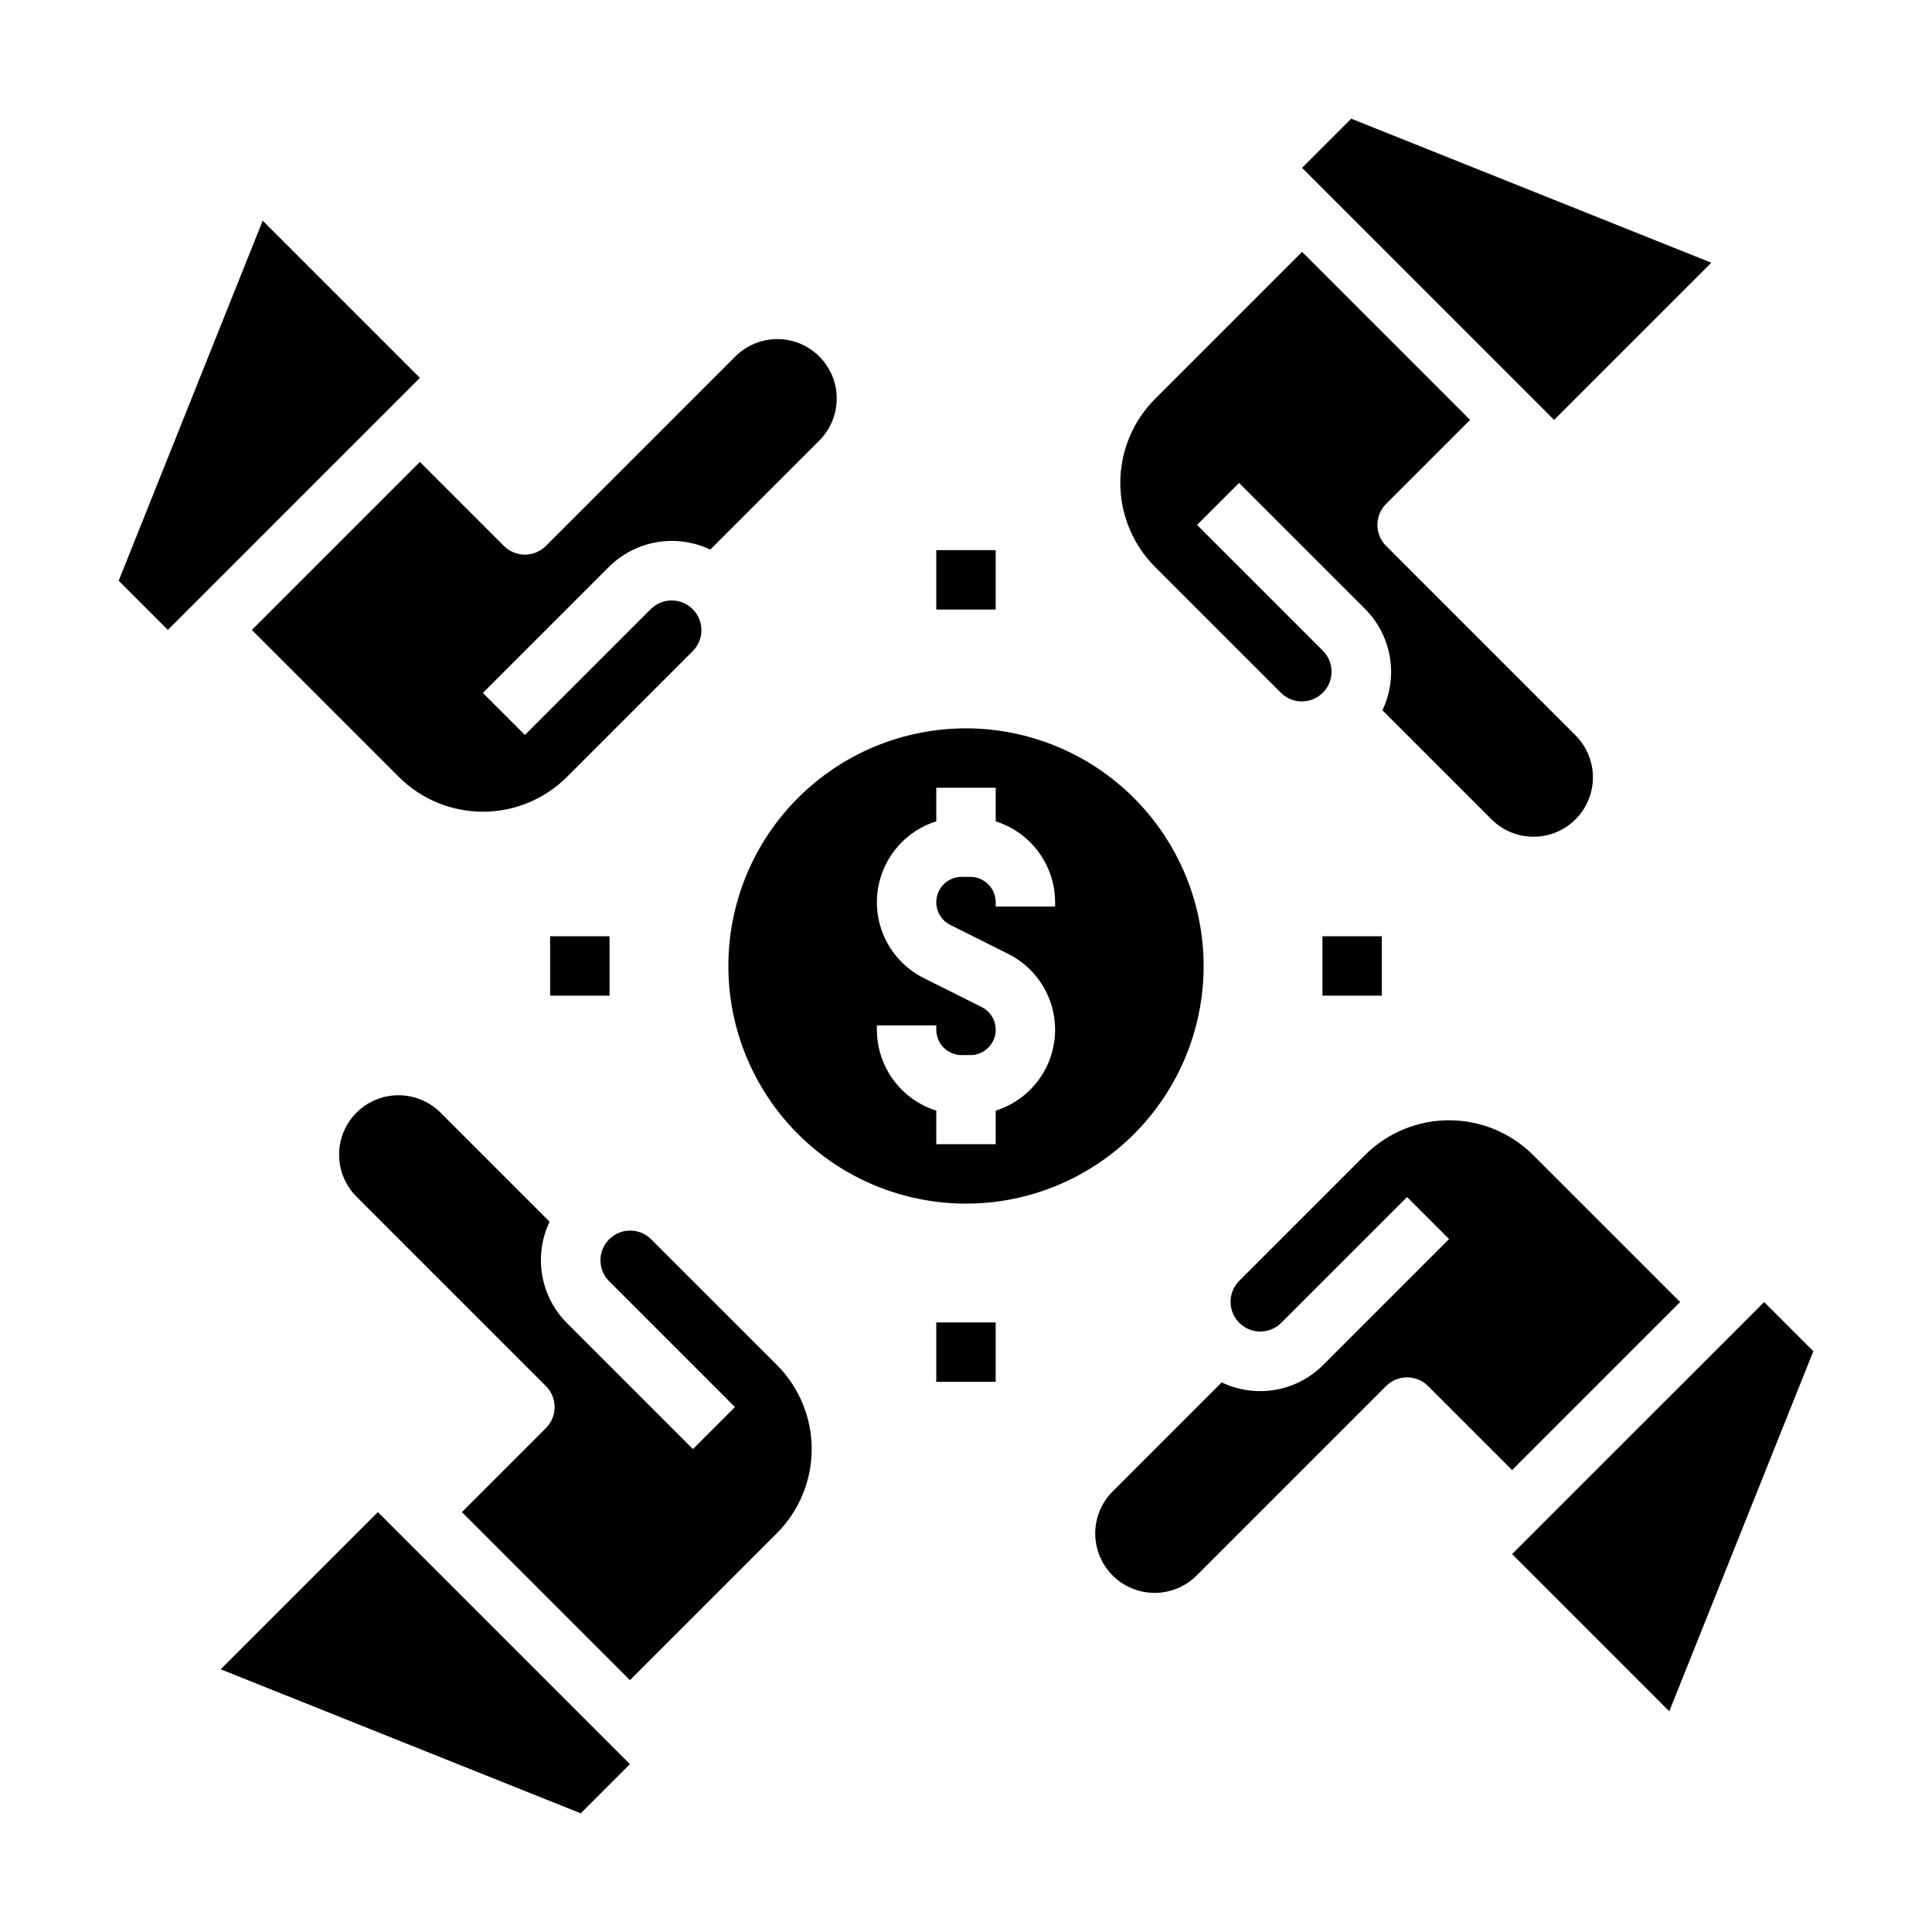
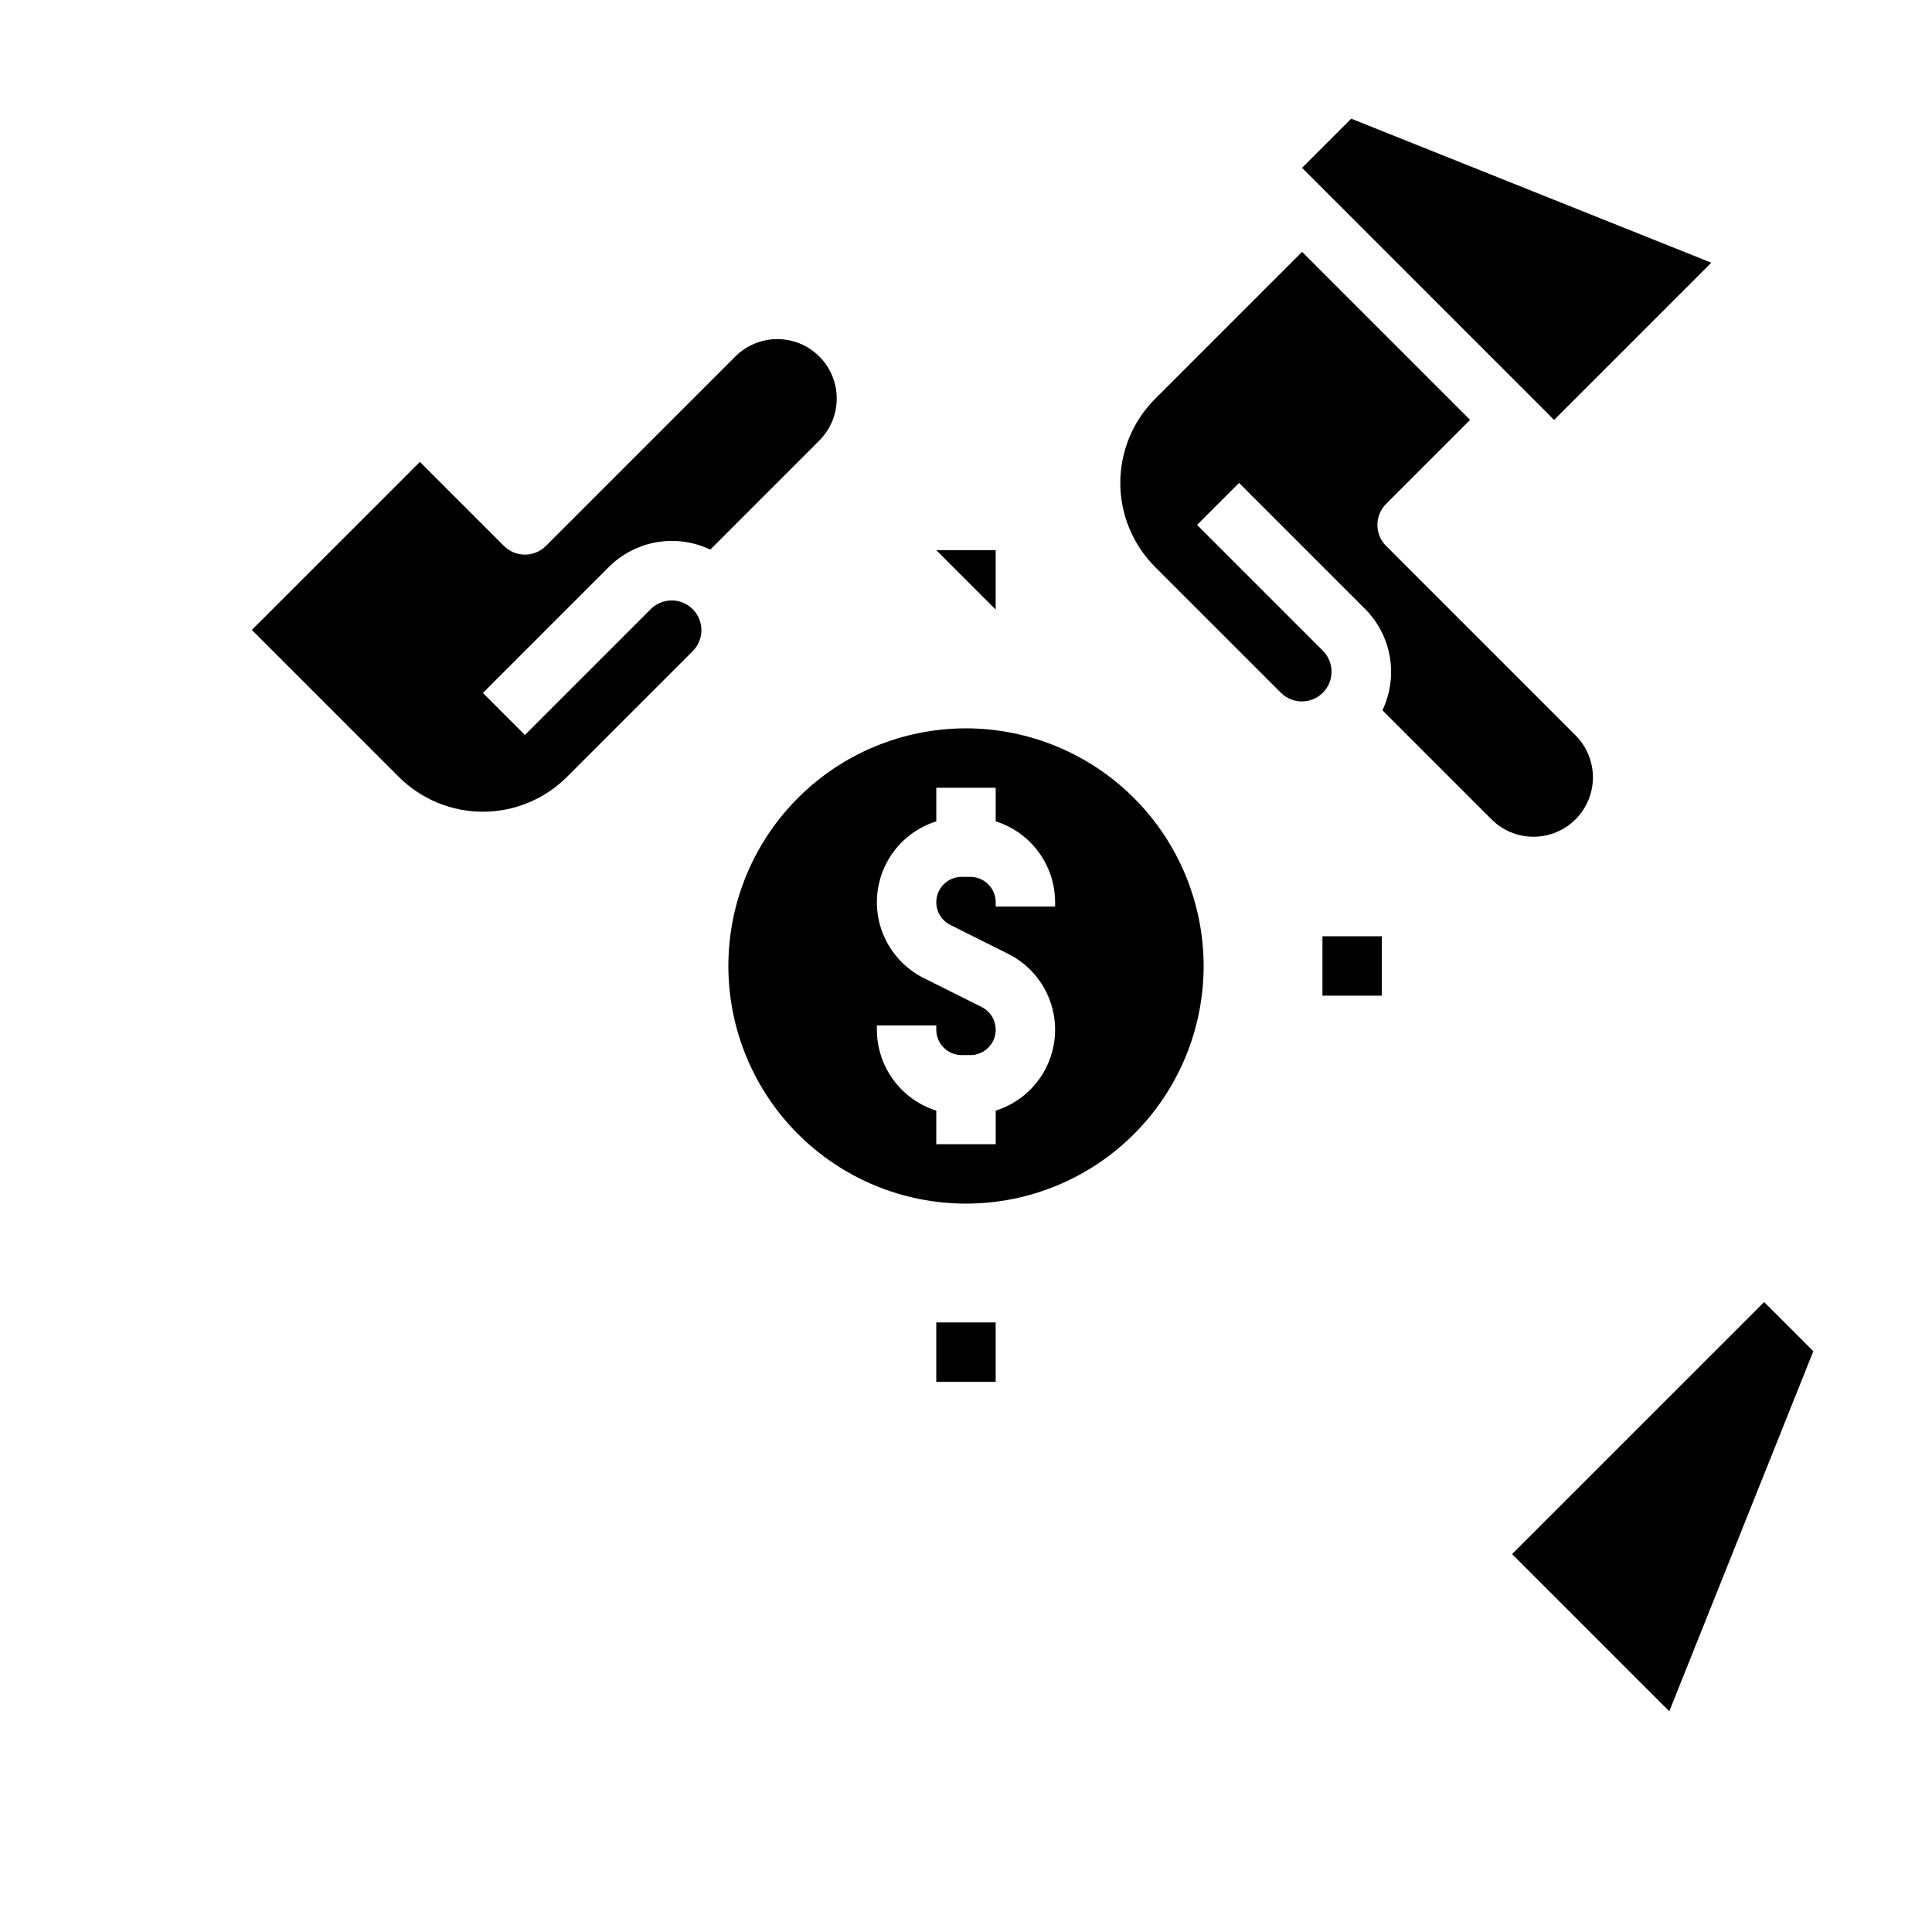
<svg xmlns="http://www.w3.org/2000/svg" fill="#000000" width="800px" height="800px" version="1.1" viewBox="144 144 512 512">
  <g>
-     <path d="m316.5 472.36c-3.082-3.012-8.02-2.984-11.066 0.066-3.051 3.047-3.078 7.984-0.062 11.066l33.398 33.398-11.133 11.133-33.398-33.395c-3.445-3.457-5.734-7.894-6.555-12.703-0.824-4.809-0.137-9.754 1.961-14.156l-28.805-28.805c-2.945-2.996-6.961-4.691-11.164-4.711-4.199-0.02-8.23 1.641-11.203 4.609-2.969 2.969-4.629 7.004-4.609 11.203 0.02 4.199 1.715 8.219 4.711 11.164l50.098 50.098c1.477 1.477 2.305 3.477 2.305 5.566 0 2.086-0.828 4.09-2.305 5.566l-22.266 22.266 44.531 44.531 38.965-38.965v-0.004c5.898-5.91 9.207-13.918 9.207-22.266 0-8.348-3.309-16.355-9.207-22.266z" />
-     <path d="m202.48 586.38 95.422 38.172 13.031-13.031-66.797-66.797z" />
    <path d="m611.52 489.06-66.797 66.793 41.656 41.656 38.172-95.422z" />
-     <path d="m589.25 489.06-38.965-38.965v-0.004c-5.91-5.894-13.918-9.207-22.266-9.207-8.348 0-16.355 3.312-22.266 9.207l-33.398 33.398c-3.016 3.086-2.988 8.02 0.062 11.07s7.988 3.078 11.07 0.062l33.398-33.398 11.133 11.133-33.395 33.398c-3.453 3.453-7.891 5.746-12.699 6.57-4.812 0.82-9.758 0.133-14.16-1.977l-28.805 28.805c-2.996 2.945-4.691 6.965-4.711 11.164-0.02 4.199 1.641 8.234 4.609 11.203s7.004 4.629 11.203 4.613c4.199-0.02 8.219-1.719 11.164-4.715l50.098-50.098c1.477-1.477 3.477-2.305 5.566-2.305 2.086 0 4.09 0.828 5.566 2.305l22.266 22.266z" />
    <path d="m597.51 213.62-95.422-38.168-13.027 13.027 66.793 66.797z" />
    <path d="m483.5 327.64c3.082 3.016 8.02 2.988 11.07-0.062 3.047-3.051 3.074-7.988 0.059-11.07l-33.398-33.398 11.133-11.133 33.398 33.398c3.445 3.453 5.734 7.891 6.555 12.699 0.824 4.809 0.137 9.754-1.961 14.156l28.805 28.805c2.945 2.996 6.965 4.695 11.164 4.711 4.199 0.02 8.234-1.641 11.203-4.609s4.629-7.004 4.613-11.203c-0.02-4.199-1.719-8.219-4.715-11.16l-50.098-50.098c-1.477-1.477-2.305-3.481-2.305-5.566 0-2.09 0.828-4.09 2.305-5.566l22.266-22.266-44.527-44.531-38.965 38.965h-0.004c-5.894 5.91-9.207 13.918-9.207 22.266s3.312 16.355 9.207 22.266z" />
-     <path d="m213.62 202.48-38.168 95.422 13.027 13.031 66.797-66.797z" />
    <path d="m210.74 310.94 38.965 38.965h0.004c5.91 5.898 13.914 9.207 22.266 9.207 8.348 0 16.352-3.309 22.262-9.207l33.398-33.398c3.016-3.086 2.988-8.02-0.062-11.07-3.051-3.051-7.984-3.078-11.07-0.062l-33.398 33.398-11.133-11.133 33.398-33.398c3.457-3.441 7.894-5.731 12.703-6.555 4.805-0.82 9.75-0.137 14.156 1.965l28.801-28.809c2.996-2.945 4.695-6.961 4.711-11.164 0.02-4.199-1.641-8.23-4.609-11.203-2.969-2.969-7.004-4.629-11.203-4.609-4.199 0.02-8.219 1.715-11.16 4.711l-50.098 50.098c-1.477 1.477-3.481 2.305-5.566 2.305-2.09 0-4.09-0.828-5.566-2.305l-22.266-22.266z" />
    <path d="m400 337.02c-16.703 0-32.723 6.633-44.531 18.445-11.812 11.809-18.445 27.828-18.445 44.531 0 16.699 6.633 32.719 18.445 44.531 11.809 11.809 27.828 18.445 44.531 18.445 16.699 0 32.719-6.637 44.531-18.445 11.809-11.812 18.445-27.832 18.445-44.531-0.02-16.699-6.66-32.707-18.469-44.512-11.805-11.805-27.812-18.445-44.508-18.465zm23.617 47.23h-15.746v-1.148c-0.004-3.711-3.012-6.719-6.723-6.723h-2.297c-3.121 0-5.828 2.144-6.543 5.18-0.719 3.031 0.746 6.16 3.535 7.559l15.352 7.676v-0.004c5.371 2.688 9.441 7.41 11.309 13.121 1.863 5.707 1.367 11.926-1.383 17.262-2.75 5.34-7.519 9.355-13.25 11.156v8.898h-15.746v-8.898c-4.559-1.438-8.547-4.293-11.375-8.148-2.832-3.856-4.359-8.512-4.367-13.293v-1.148h15.742v1.148c0.004 3.711 3.012 6.719 6.727 6.723h2.297c3.117 0 5.824-2.144 6.543-5.176 0.715-3.035-0.75-6.164-3.539-7.559l-15.352-7.676h0.004c-5.371-2.688-9.445-7.41-11.312-13.117-1.863-5.711-1.367-11.926 1.383-17.266 2.75-5.34 7.519-9.355 13.25-11.152v-8.902h15.742v8.898l0.004 0.004c4.562 1.438 8.547 4.289 11.375 8.145 2.832 3.856 4.363 8.512 4.367 13.293z" />
-     <path d="m289.79 392.12h15.742v15.742h-15.742z" />
    <path d="m494.46 392.12h15.742v15.742h-15.742z" />
-     <path d="m392.12 289.79h15.742v15.742h-15.742z" />
+     <path d="m392.12 289.79h15.742v15.742z" />
    <path d="m392.12 494.46h15.742v15.742h-15.742z" />
  </g>
</svg>